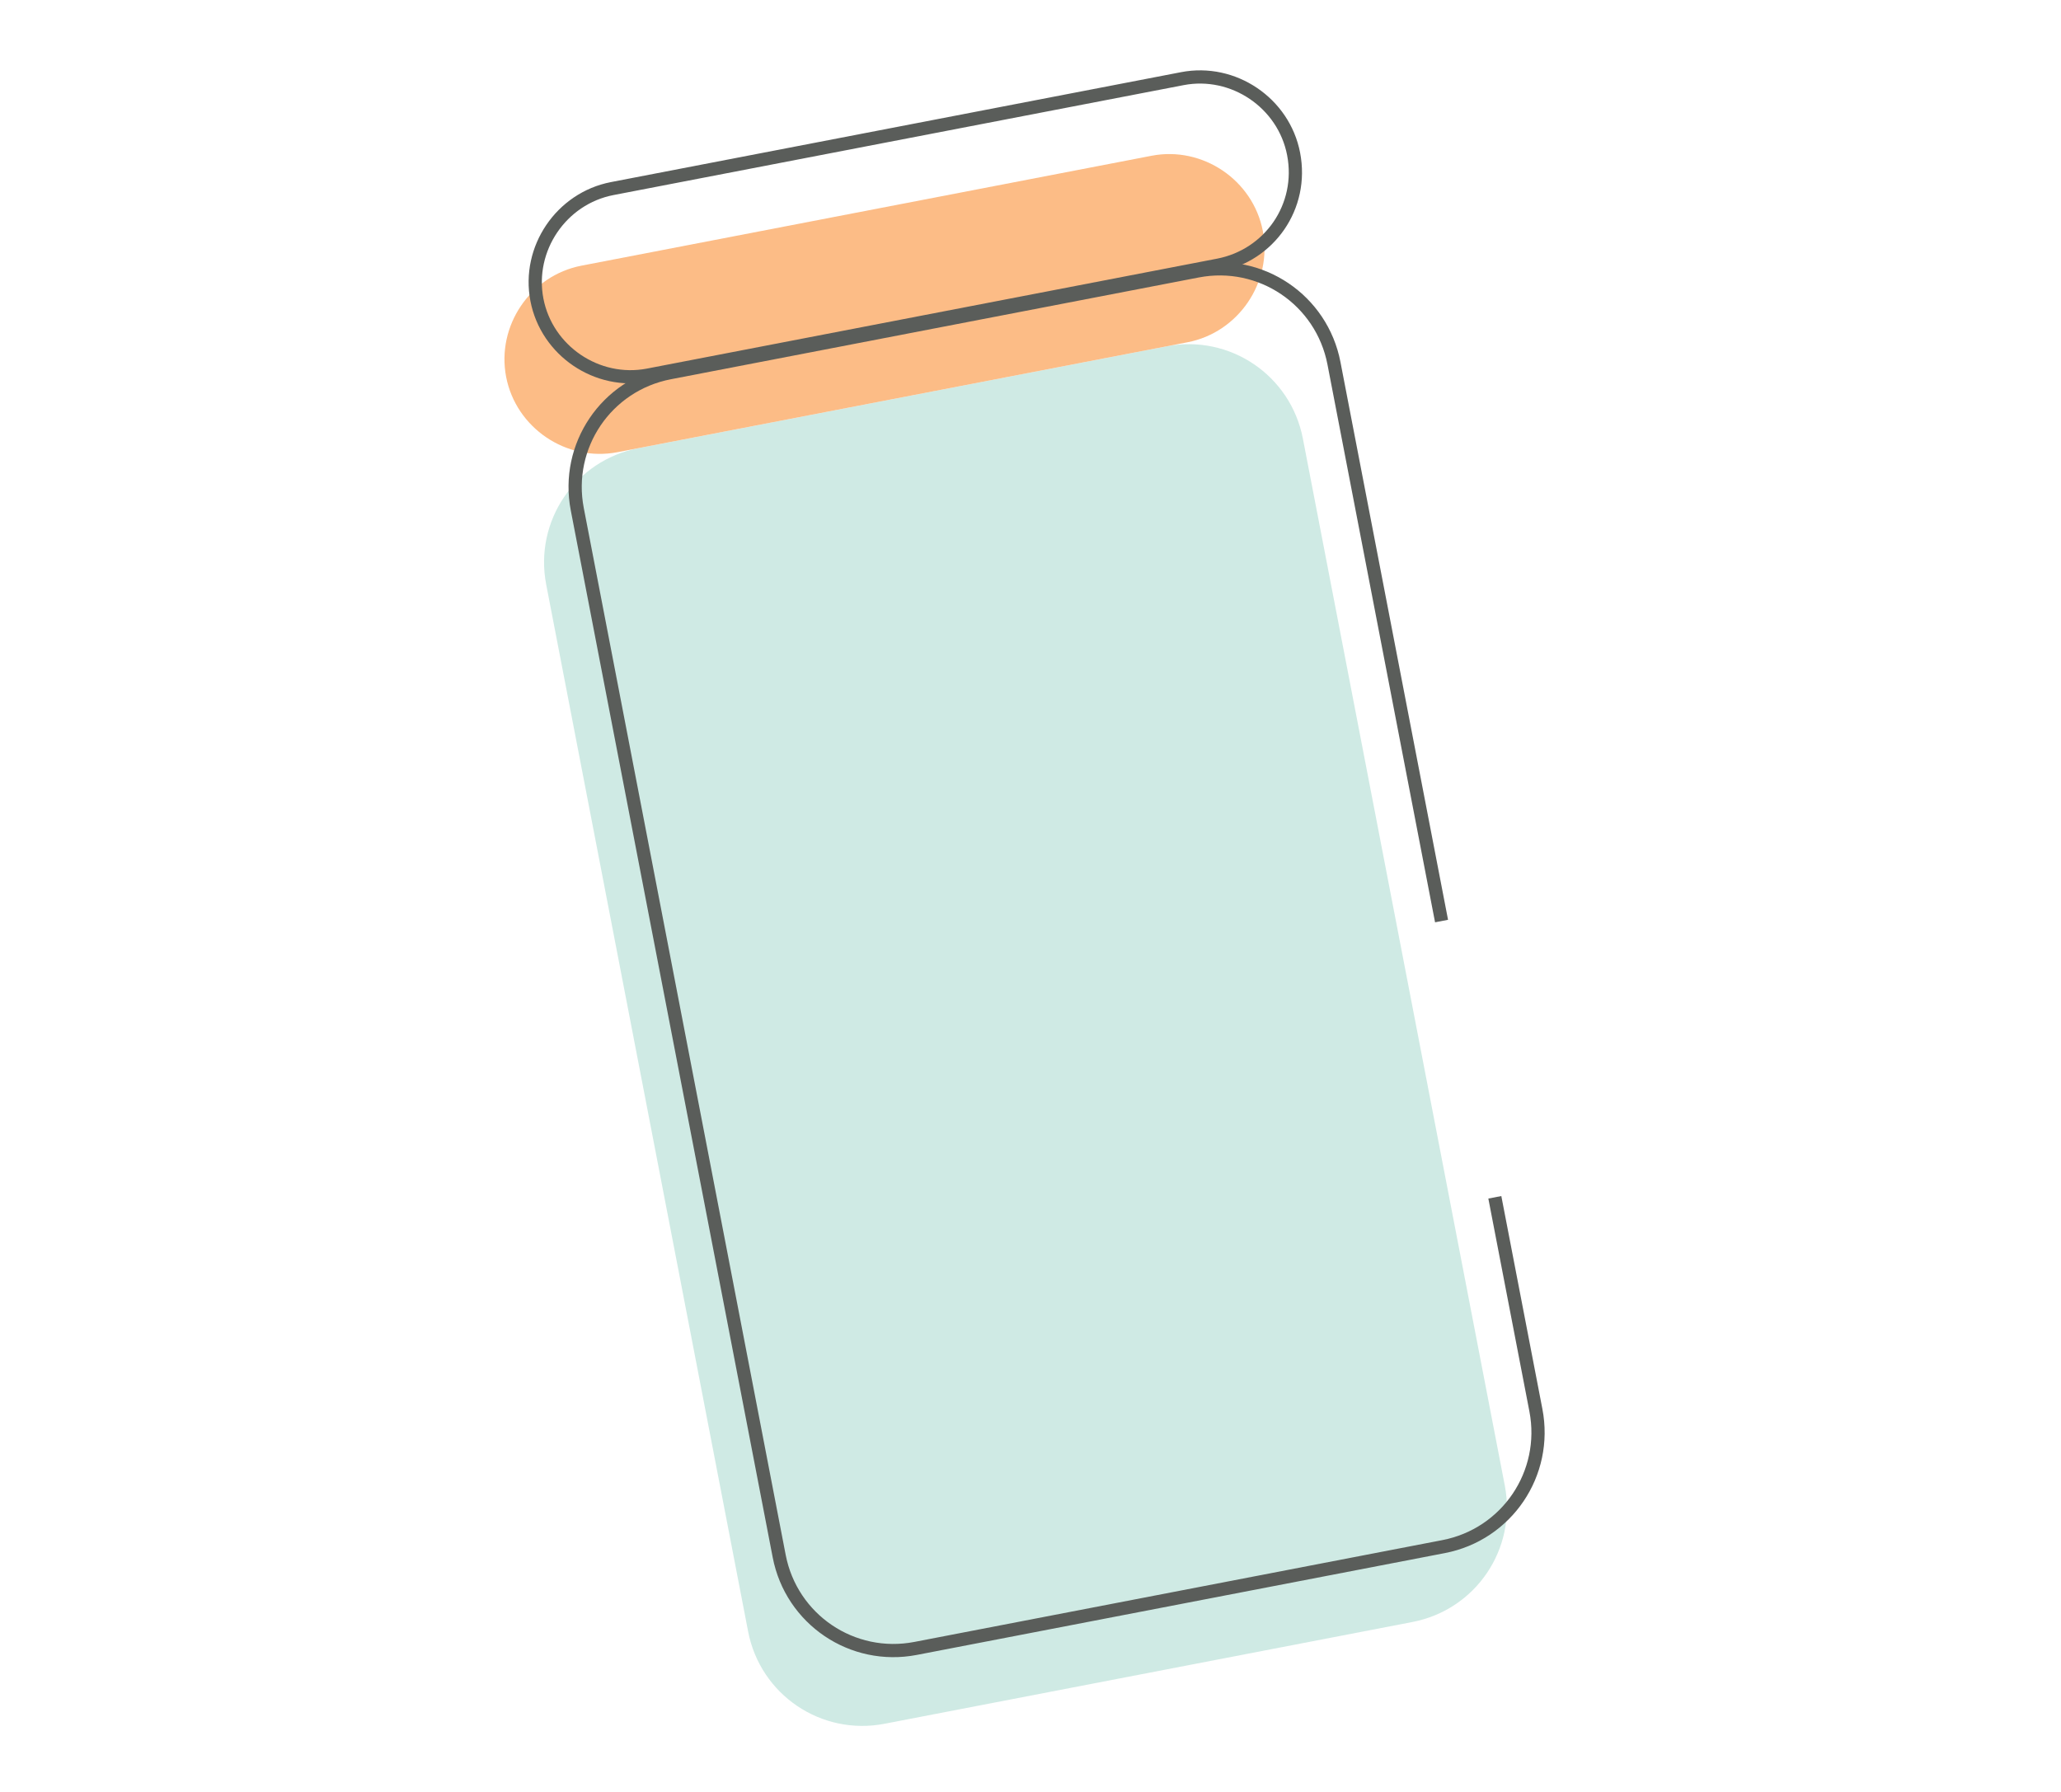
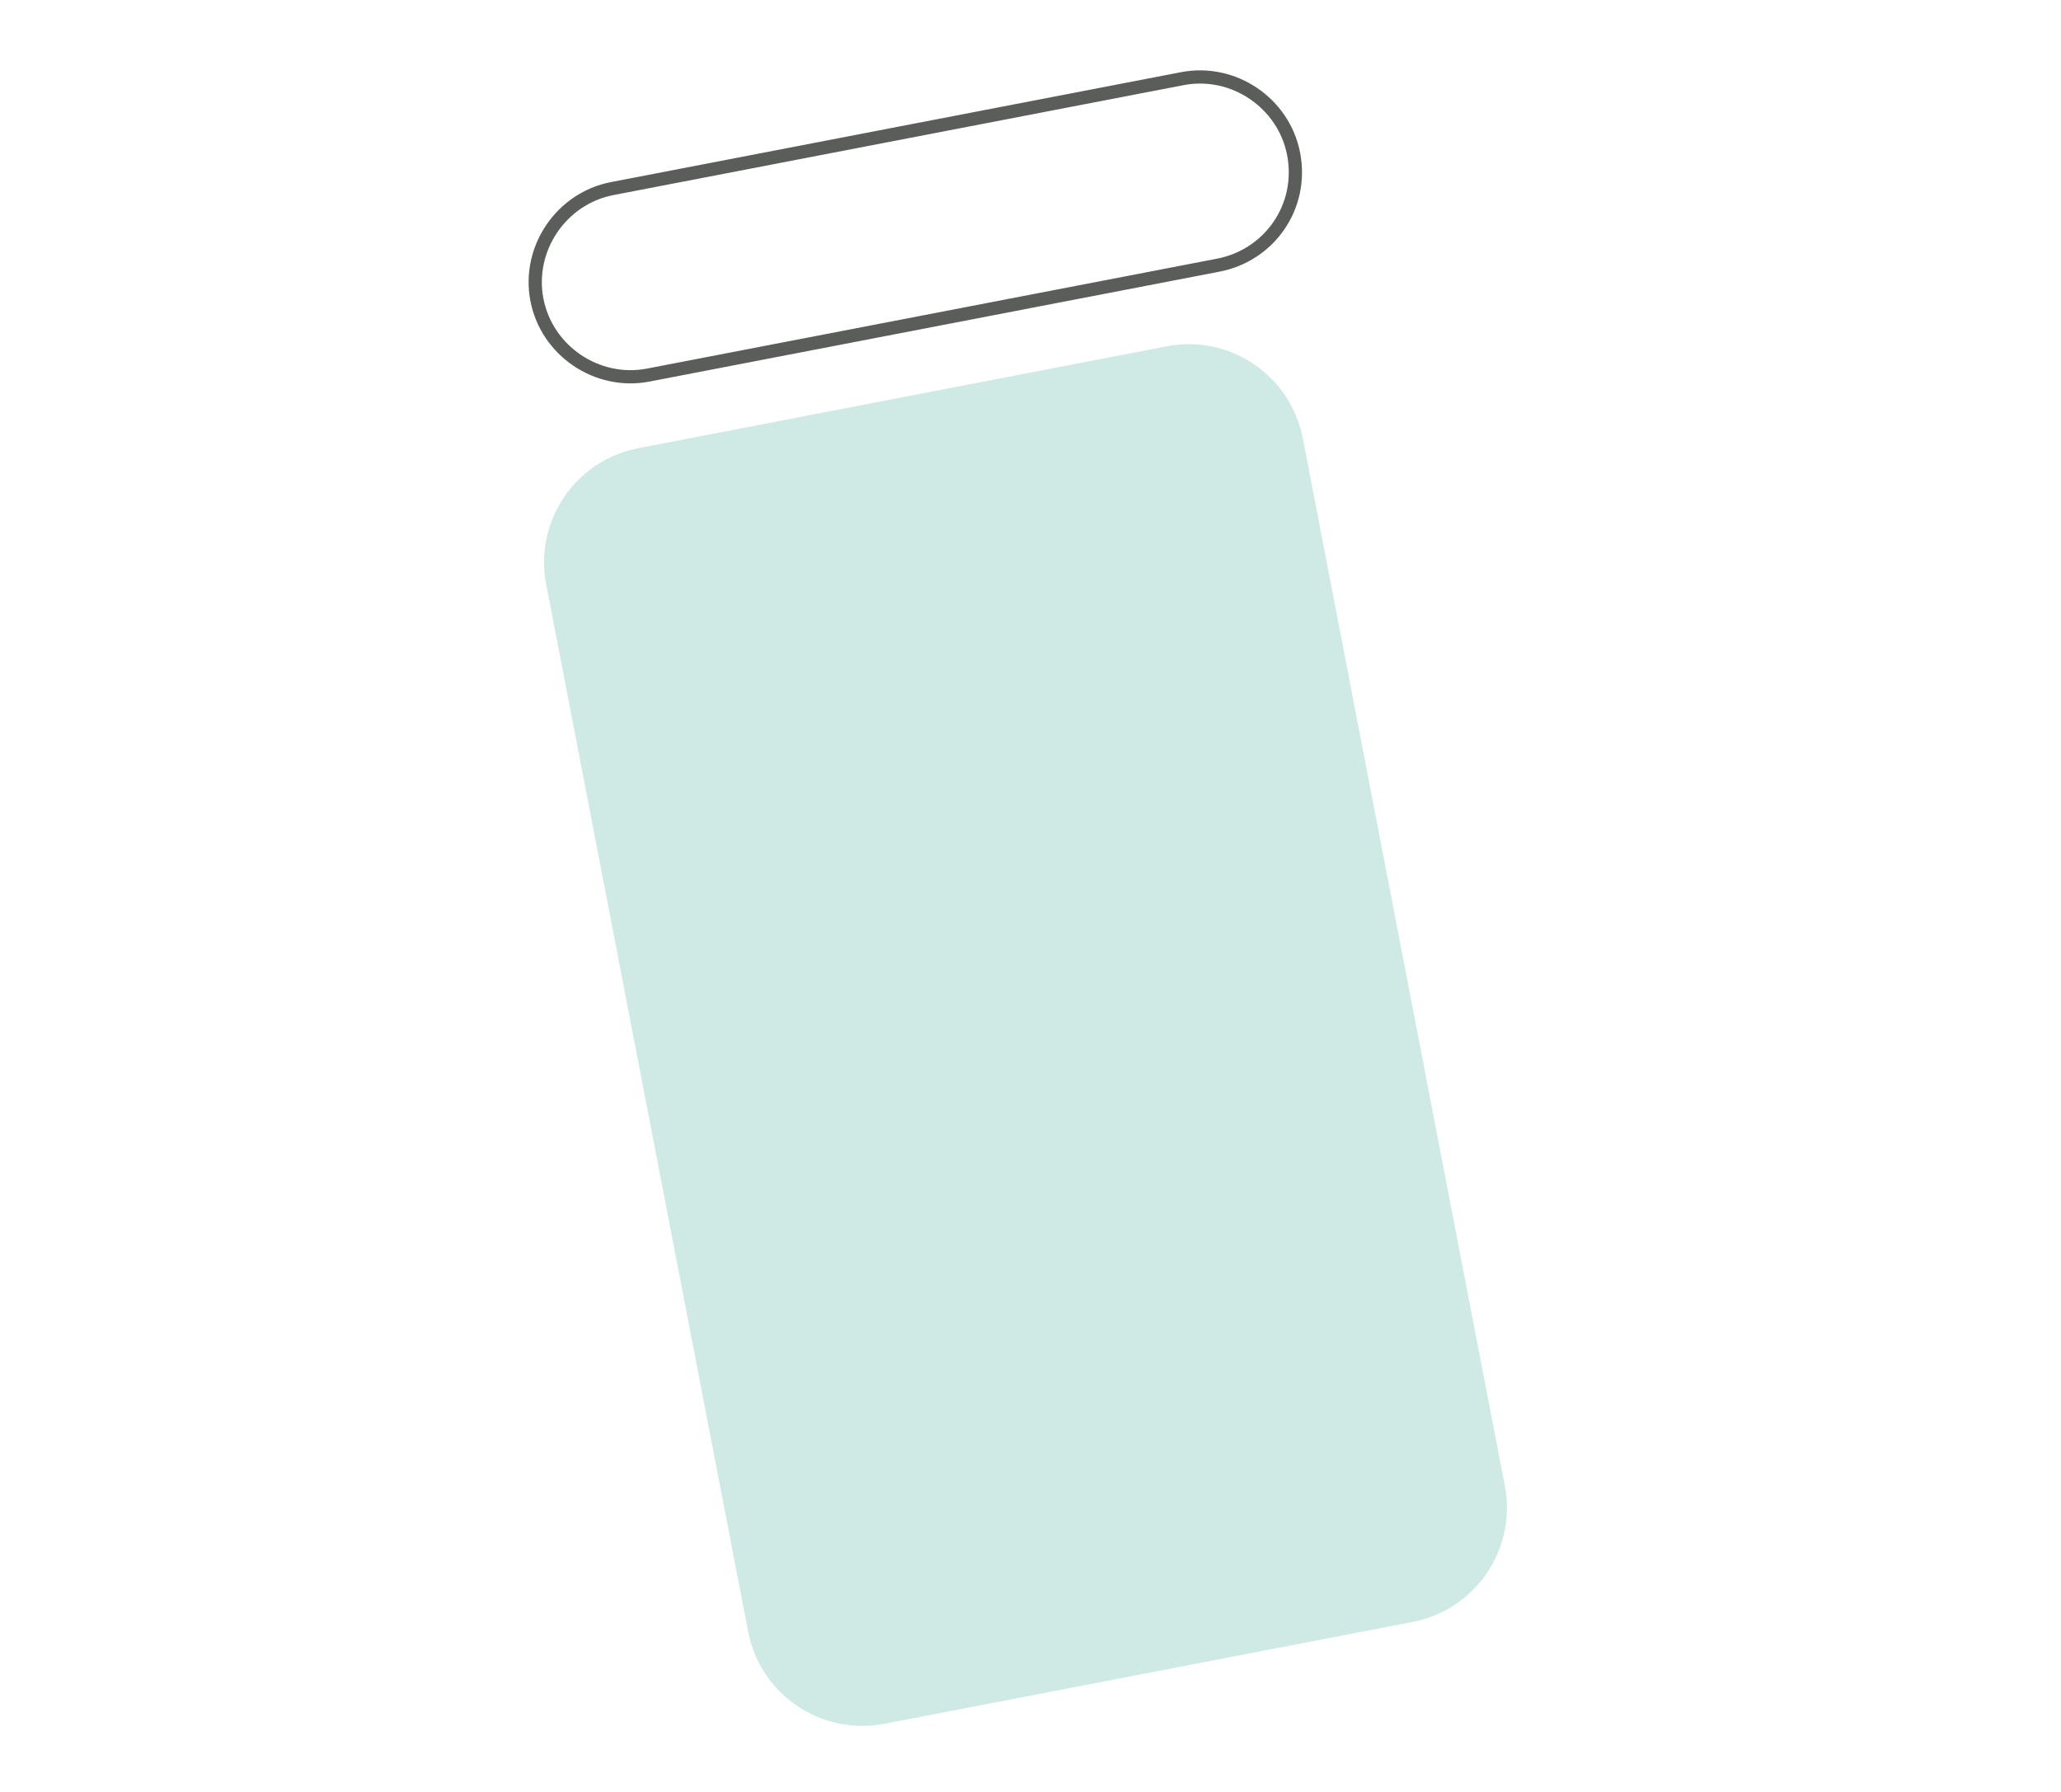
<svg xmlns="http://www.w3.org/2000/svg" width="115" height="100" viewBox="0 0 115 100" fill="none">
  <path d="M78.814 90.516L49.356 96.196C45.821 96.878 42.425 94.579 41.743 91.044L30.477 32.621C29.795 29.086 32.094 25.689 35.629 25.008L65.086 19.327C68.621 18.645 72.017 20.944 72.699 24.479L83.965 82.902C84.647 86.437 82.349 89.834 78.814 90.516Z" fill="#CFEAE4" />
-   <path d="M66.263 19.1L34.45 25.235C31.602 25.784 28.791 23.882 28.242 21.034C27.693 18.187 29.595 15.376 32.442 14.826L64.256 8.692C67.104 8.143 69.915 10.045 70.464 12.892C71.013 15.74 69.111 18.551 66.263 19.1Z" fill="#FCBC86" />
-   <path d="M83.409 66.816L85.7 78.697C86.381 82.232 84.083 85.629 80.548 86.31L51.091 91.991C47.556 92.673 44.159 90.374 43.477 86.839L32.211 28.416C31.53 24.881 33.828 21.484 37.363 20.802L66.82 15.122C70.355 14.44 73.752 16.739 74.433 20.274L80.436 51.4" stroke="#5A5D5A" stroke-width="0.738" stroke-miterlimit="10" />
  <path d="M67.98 14.797L36.166 20.932C33.319 21.481 30.508 19.579 29.959 16.732C29.41 13.884 31.312 11.073 34.159 10.524L65.973 4.389C68.821 3.84 71.632 5.742 72.181 8.589C72.749 11.535 70.828 14.248 67.98 14.797Z" stroke="#5A5D5A" stroke-width="0.738" stroke-miterlimit="10" />
</svg>